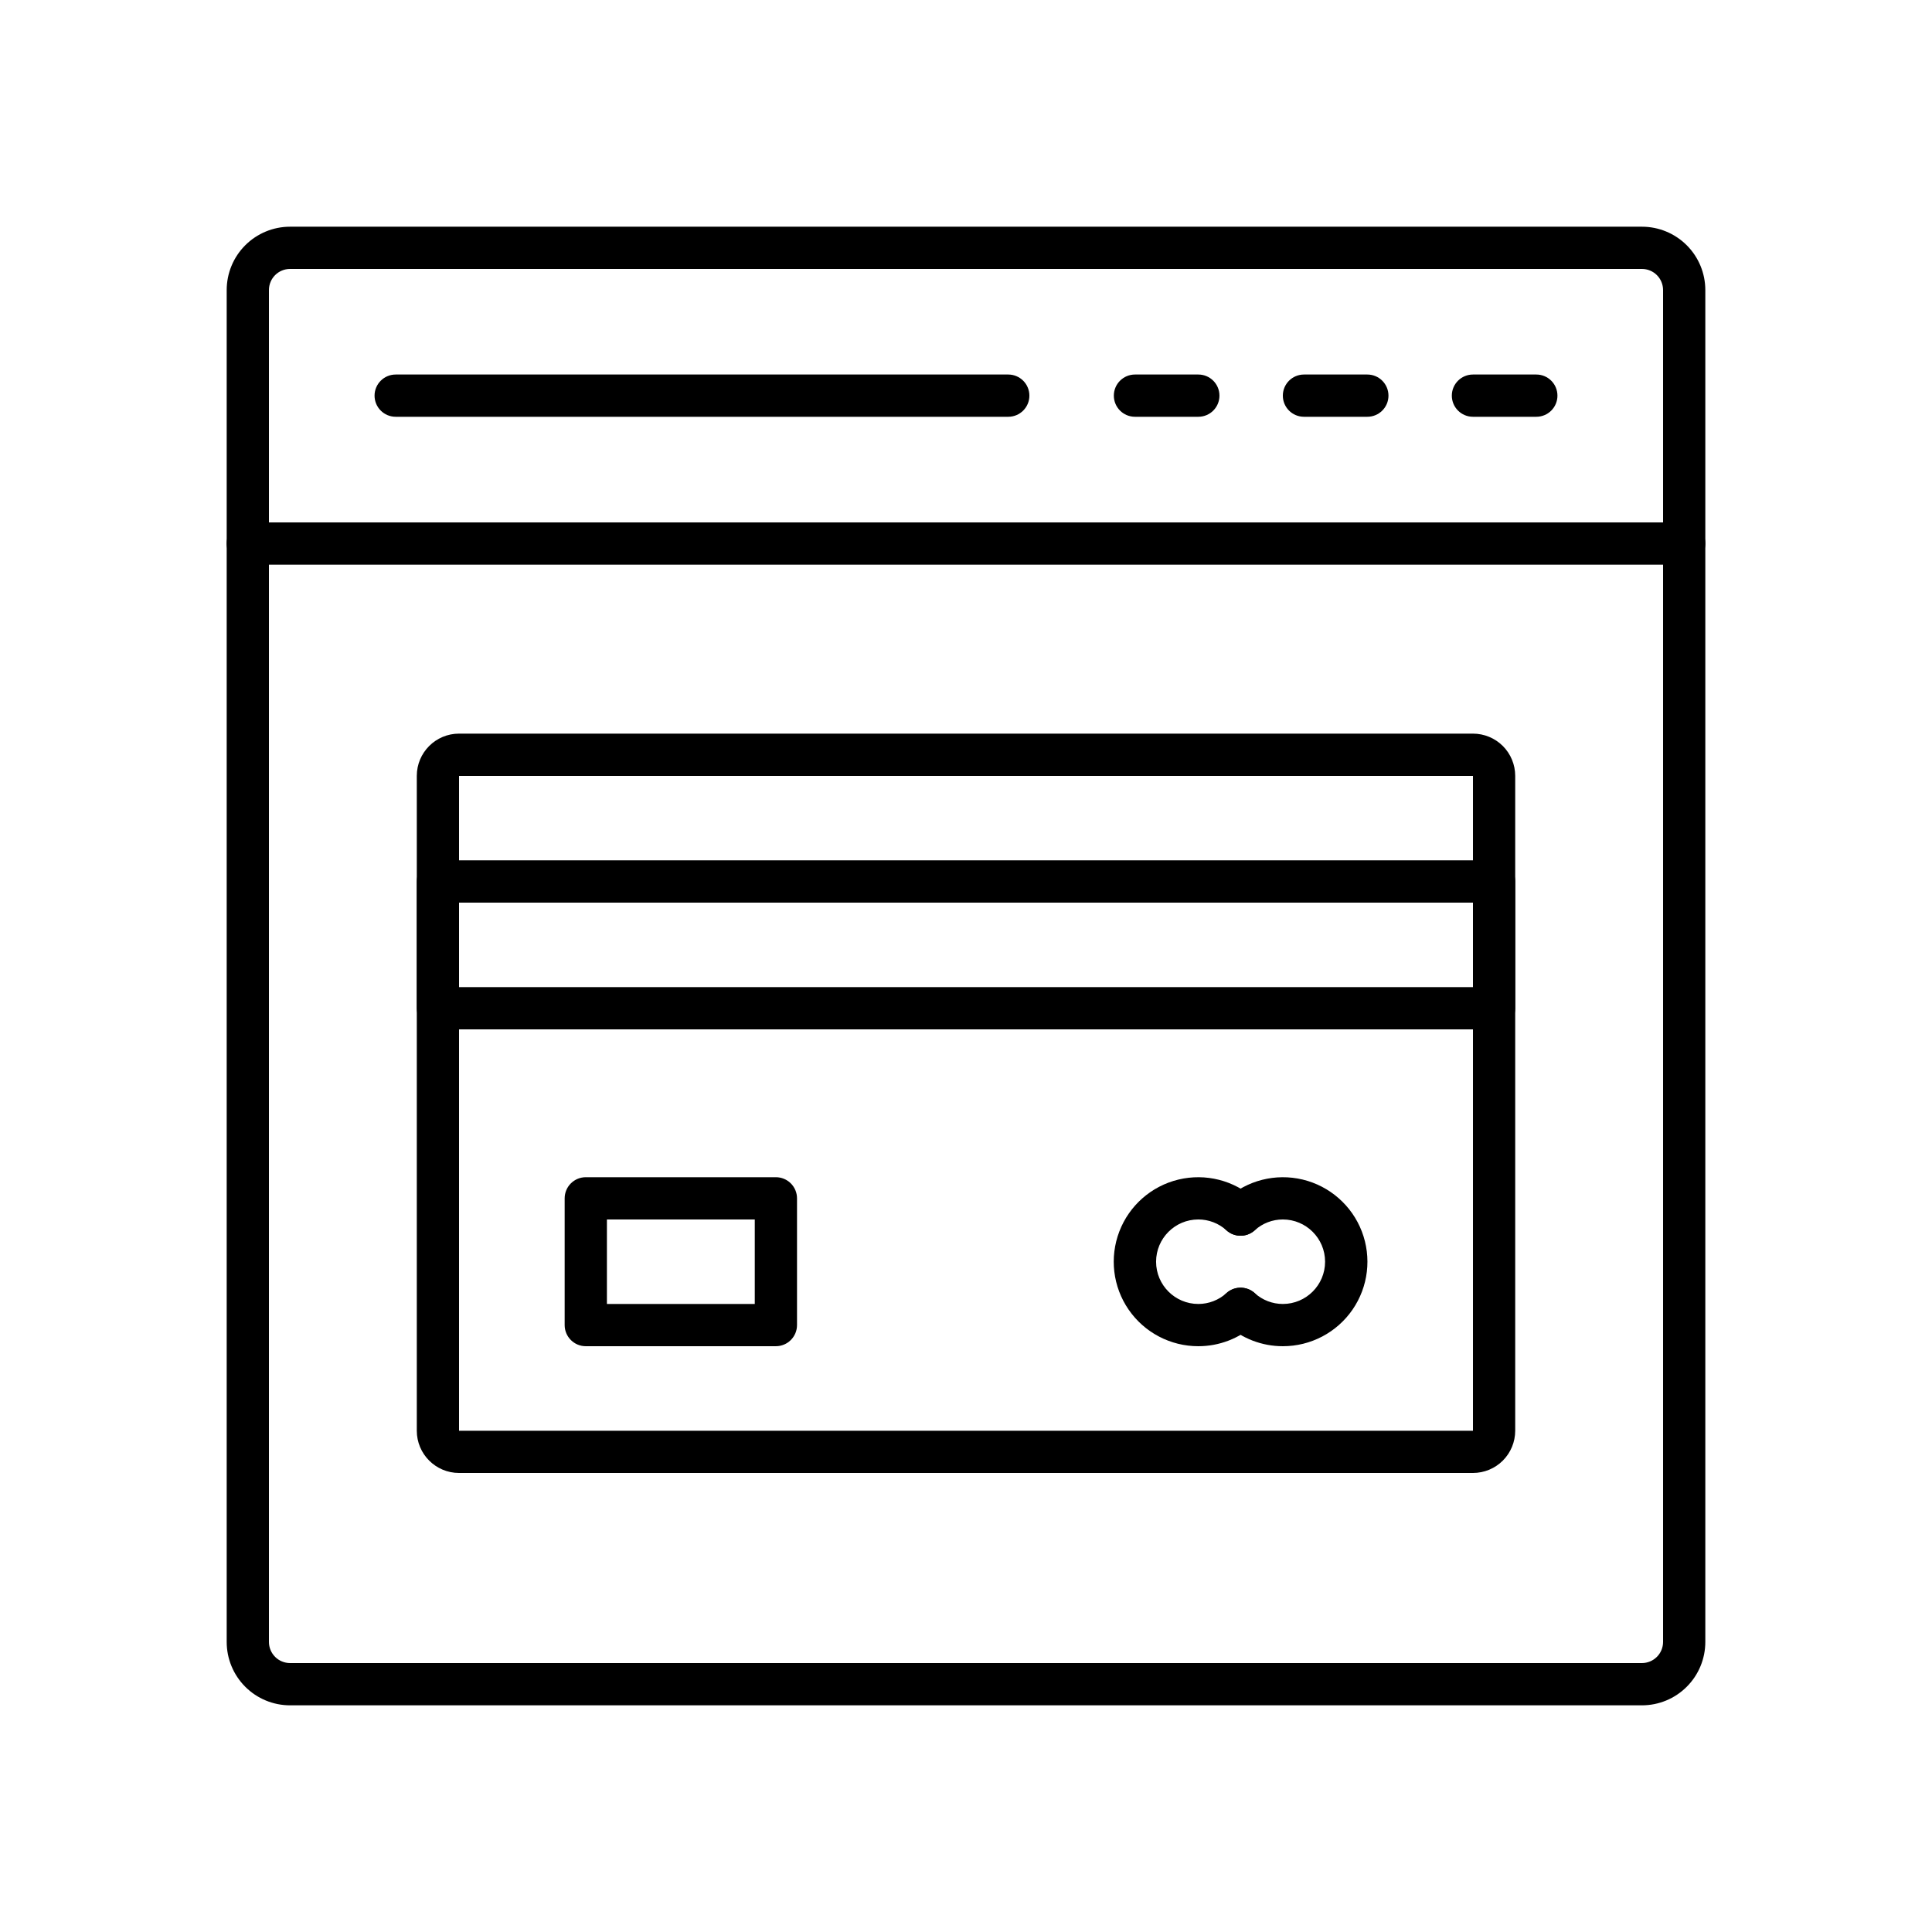
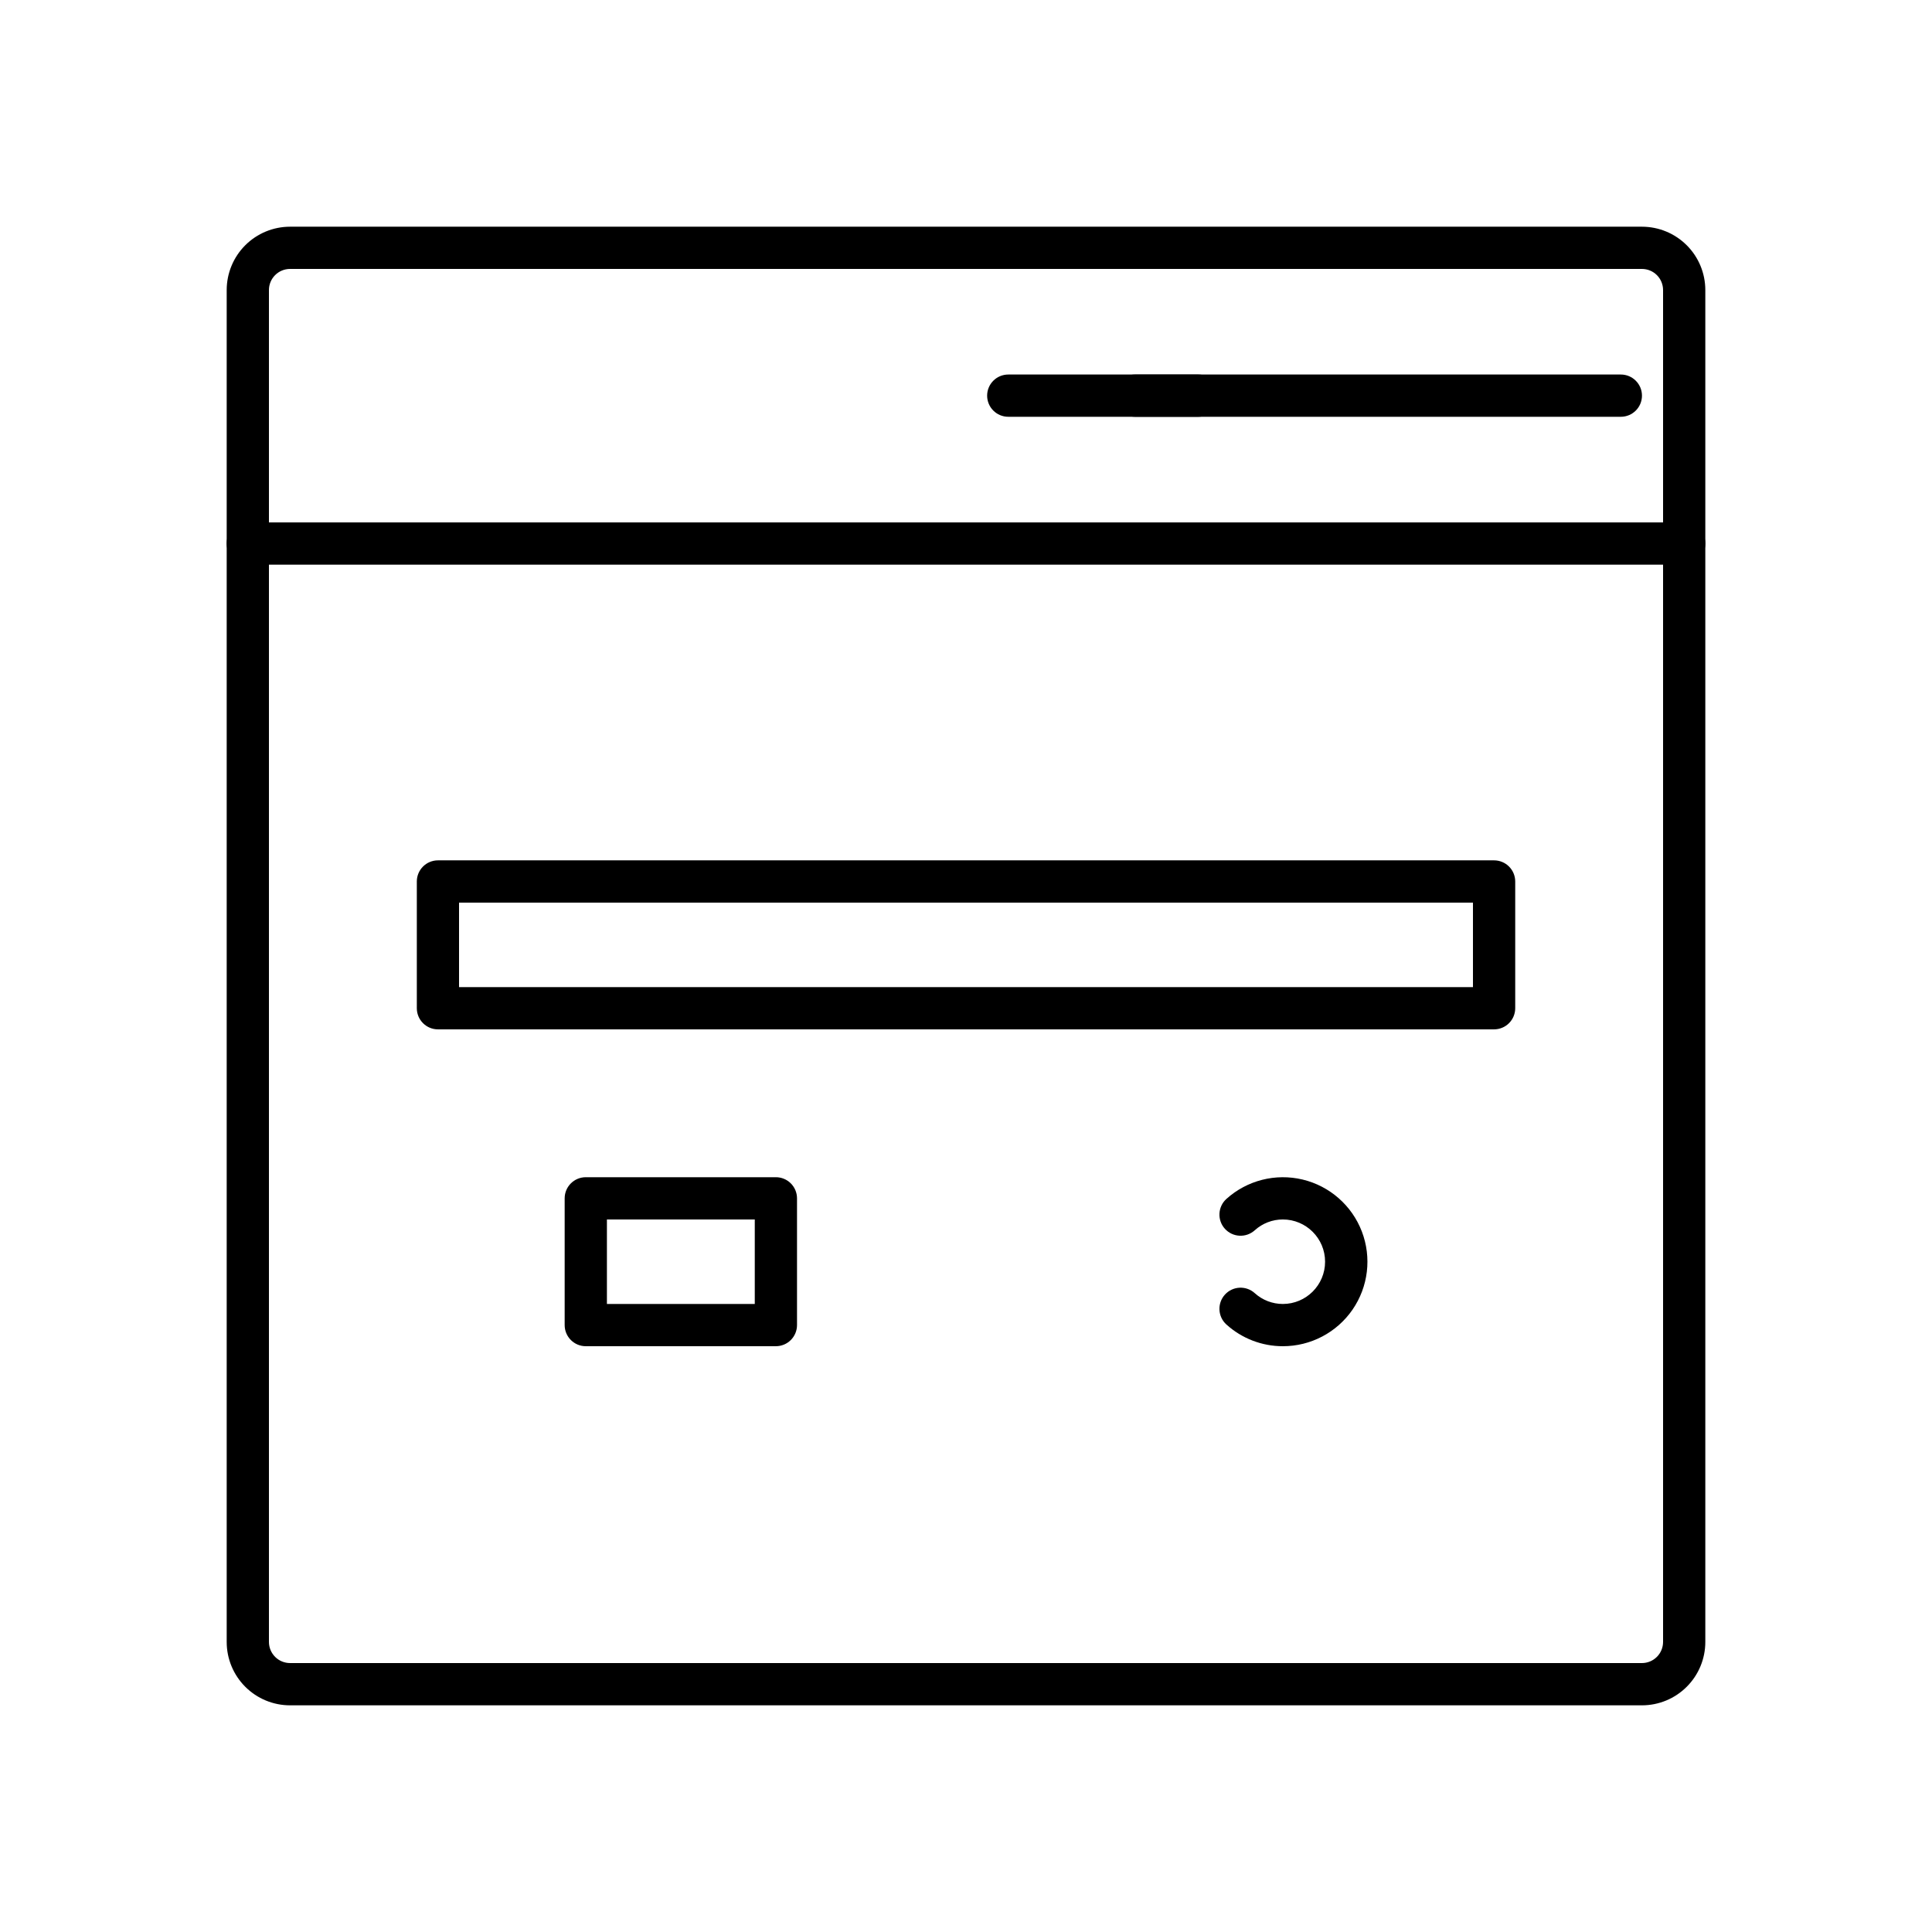
<svg xmlns="http://www.w3.org/2000/svg" fill="#000000" width="800px" height="800px" version="1.1" viewBox="144 144 512 512">
  <g>
    <path d="m579.13 595.93h-358.26c-4.453 0-8.727-1.77-11.875-4.922-3.148-3.148-4.918-7.418-4.918-11.875v-358.26c0-4.453 1.77-8.727 4.918-11.875 3.148-3.148 7.422-4.918 11.875-4.918h358.26c4.457 0 8.727 1.77 11.875 4.918 3.152 3.148 4.922 7.422 4.922 11.875v358.26c0 4.457-1.77 8.727-4.922 11.875-3.148 3.152-7.418 4.922-11.875 4.922zm-358.26-380.66c-3.094 0-5.598 2.504-5.598 5.598v358.26c0 1.488 0.59 2.91 1.637 3.961 1.051 1.051 2.477 1.641 3.961 1.641h358.26c1.488 0 2.91-0.59 3.961-1.641 1.051-1.051 1.641-2.473 1.641-3.961v-358.26c0-1.484-0.59-2.91-1.641-3.961-1.051-1.047-2.473-1.637-3.961-1.637z" />
    <path d="m590.33 293.64h-380.66c-3.094 0-5.598-2.508-5.598-5.602 0-3.09 2.504-5.598 5.598-5.598h380.66c3.09 0 5.598 2.508 5.598 5.598 0 3.094-2.508 5.602-5.598 5.602z" />
-     <path d="m551.14 254.45h-16.793c-3.09 0-5.598-2.504-5.598-5.598 0-3.09 2.508-5.598 5.598-5.598h16.793c3.094 0 5.598 2.508 5.598 5.598 0 3.094-2.504 5.598-5.598 5.598z" />
-     <path d="m506.36 254.45h-16.793c-3.094 0-5.602-2.504-5.602-5.598 0-3.09 2.508-5.598 5.602-5.598h16.793c3.09 0 5.598 2.508 5.598 5.598 0 3.094-2.508 5.598-5.598 5.598z" />
    <path d="m461.57 254.45h-16.793c-3.09 0-5.598-2.504-5.598-5.598 0-3.09 2.508-5.598 5.598-5.598h16.793c3.094 0 5.598 2.508 5.598 5.598 0 3.094-2.504 5.598-5.598 5.598z" />
-     <path d="m411.2 254.45h-162.34c-3.09 0-5.598-2.504-5.598-5.598 0-3.09 2.508-5.598 5.598-5.598h162.34c3.09 0 5.598 2.508 5.598 5.598 0 3.094-2.508 5.598-5.598 5.598z" />
-     <path d="m534.35 534.35h-268.7c-6.184 0-11.195-5.012-11.195-11.195v-173.54c0-6.184 5.012-11.195 11.195-11.195h268.7c2.969 0 5.816 1.18 7.918 3.277 2.098 2.102 3.277 4.949 3.277 7.918v173.54c0 2.969-1.18 5.816-3.277 7.918-2.102 2.098-4.949 3.277-7.918 3.277zm-268.7-184.73v173.54h268.7v-173.54z" />
+     <path d="m411.2 254.45c-3.09 0-5.598-2.504-5.598-5.598 0-3.09 2.508-5.598 5.598-5.598h162.34c3.09 0 5.598 2.508 5.598 5.598 0 3.094-2.508 5.598-5.598 5.598z" />
    <path d="m539.95 416.79h-279.89c-3.09 0-5.598-2.508-5.598-5.598v-33.59c0-3.09 2.508-5.598 5.598-5.598h279.89c1.484 0 2.91 0.59 3.957 1.641 1.051 1.051 1.641 2.473 1.641 3.957v33.59c0 1.484-0.59 2.906-1.641 3.957-1.047 1.051-2.473 1.641-3.957 1.641zm-274.3-11.195h268.7v-22.395h-268.7z" />
    <path d="m349.62 500.76h-50.379c-3.094 0-5.598-2.508-5.598-5.598v-33.59c0-3.09 2.504-5.598 5.598-5.598h50.383-0.004c1.484 0 2.91 0.59 3.957 1.641 1.051 1.051 1.641 2.473 1.641 3.957v33.59c0 1.484-0.59 2.906-1.641 3.957-1.047 1.051-2.473 1.641-3.957 1.641zm-44.781-11.195h39.184v-22.395h-39.184z" />
    <path d="m483.96 500.76c-5.523 0.004-10.852-2.047-14.949-5.75-2.297-2.074-2.477-5.617-0.402-7.914 2.074-2.293 5.617-2.473 7.914-0.398 2.039 1.848 4.691 2.867 7.438 2.867 6.184 0 11.199-5.016 11.199-11.199 0-6.18-5.016-11.195-11.199-11.195-2.746 0-5.398 1.02-7.438 2.867-2.297 2.074-5.84 1.895-7.914-0.398-2.074-2.297-1.895-5.84 0.402-7.914 5.481-4.934 13.043-6.852 20.215-5.129 7.172 1.727 13.035 6.871 15.676 13.762 2.637 6.891 1.715 14.637-2.469 20.711-4.188 6.074-11.094 9.699-18.473 9.691z" />
-     <path d="m461.57 500.76c-7.375 0.008-14.285-3.617-18.469-9.691-4.184-6.074-5.106-13.82-2.469-20.711 2.641-6.891 8.5-12.035 15.672-13.762 7.176-1.723 14.734 0.195 20.219 5.129 2.297 2.074 2.473 5.617 0.398 7.914-2.074 2.293-5.617 2.473-7.91 0.398-2.039-1.848-4.691-2.867-7.441-2.867-6.184 0-11.195 5.016-11.195 11.195 0 6.184 5.012 11.199 11.195 11.199 2.75 0 5.402-1.02 7.441-2.867 2.293-2.074 5.836-1.895 7.91 0.398 2.074 2.297 1.898 5.84-0.398 7.914-4.098 3.703-9.426 5.754-14.953 5.75z" />
  </g>
</svg>